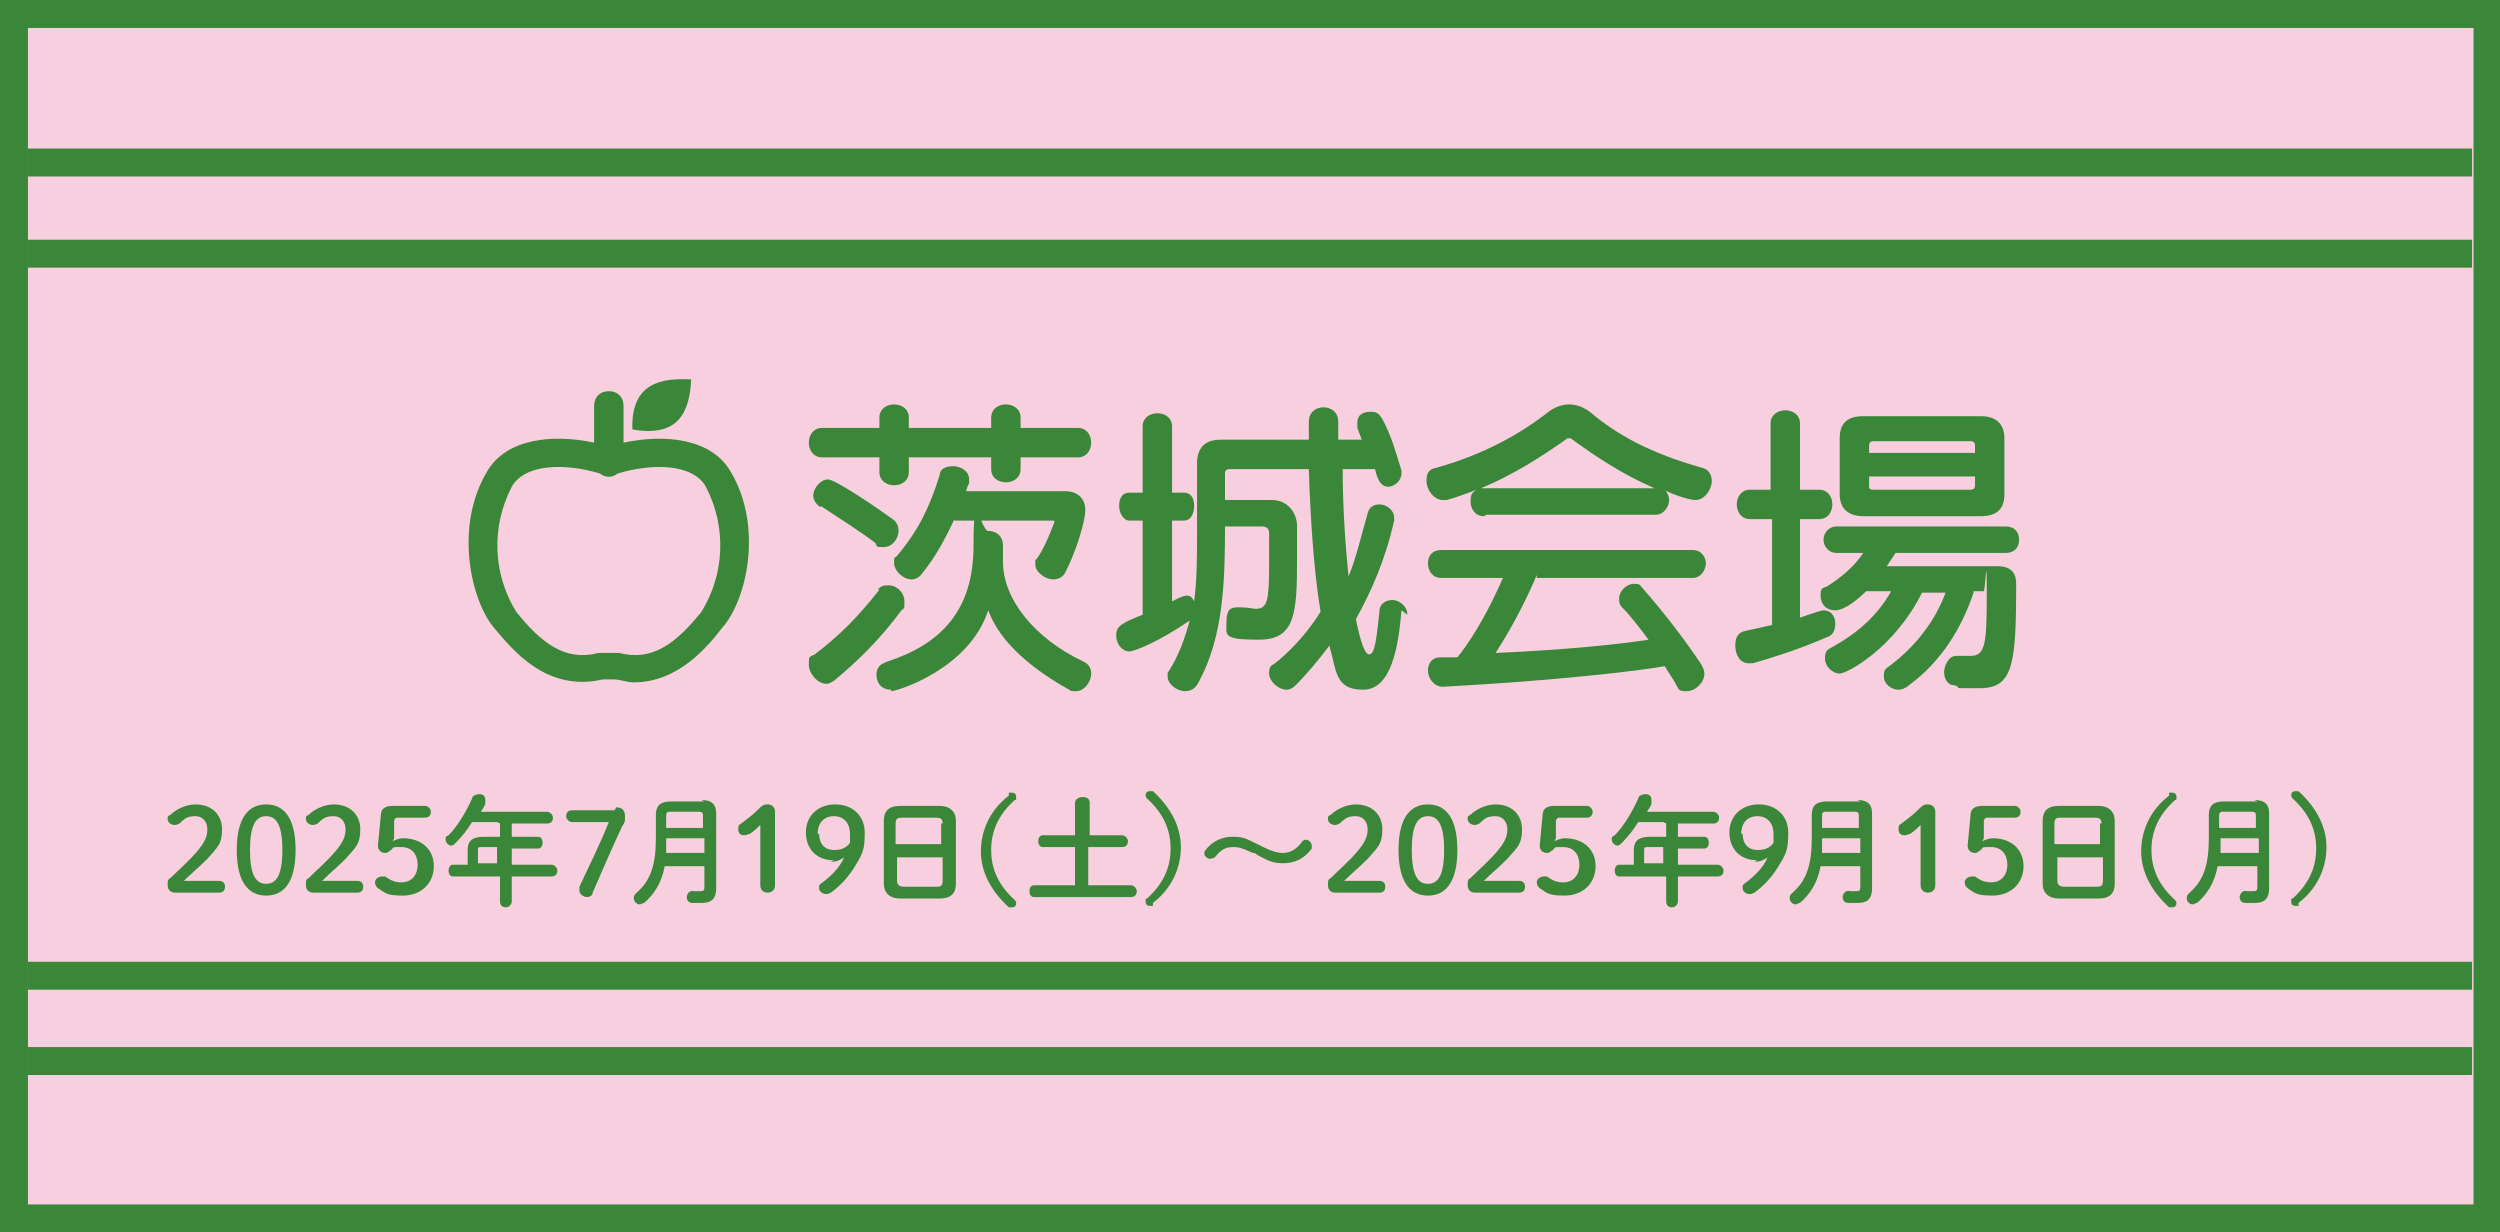
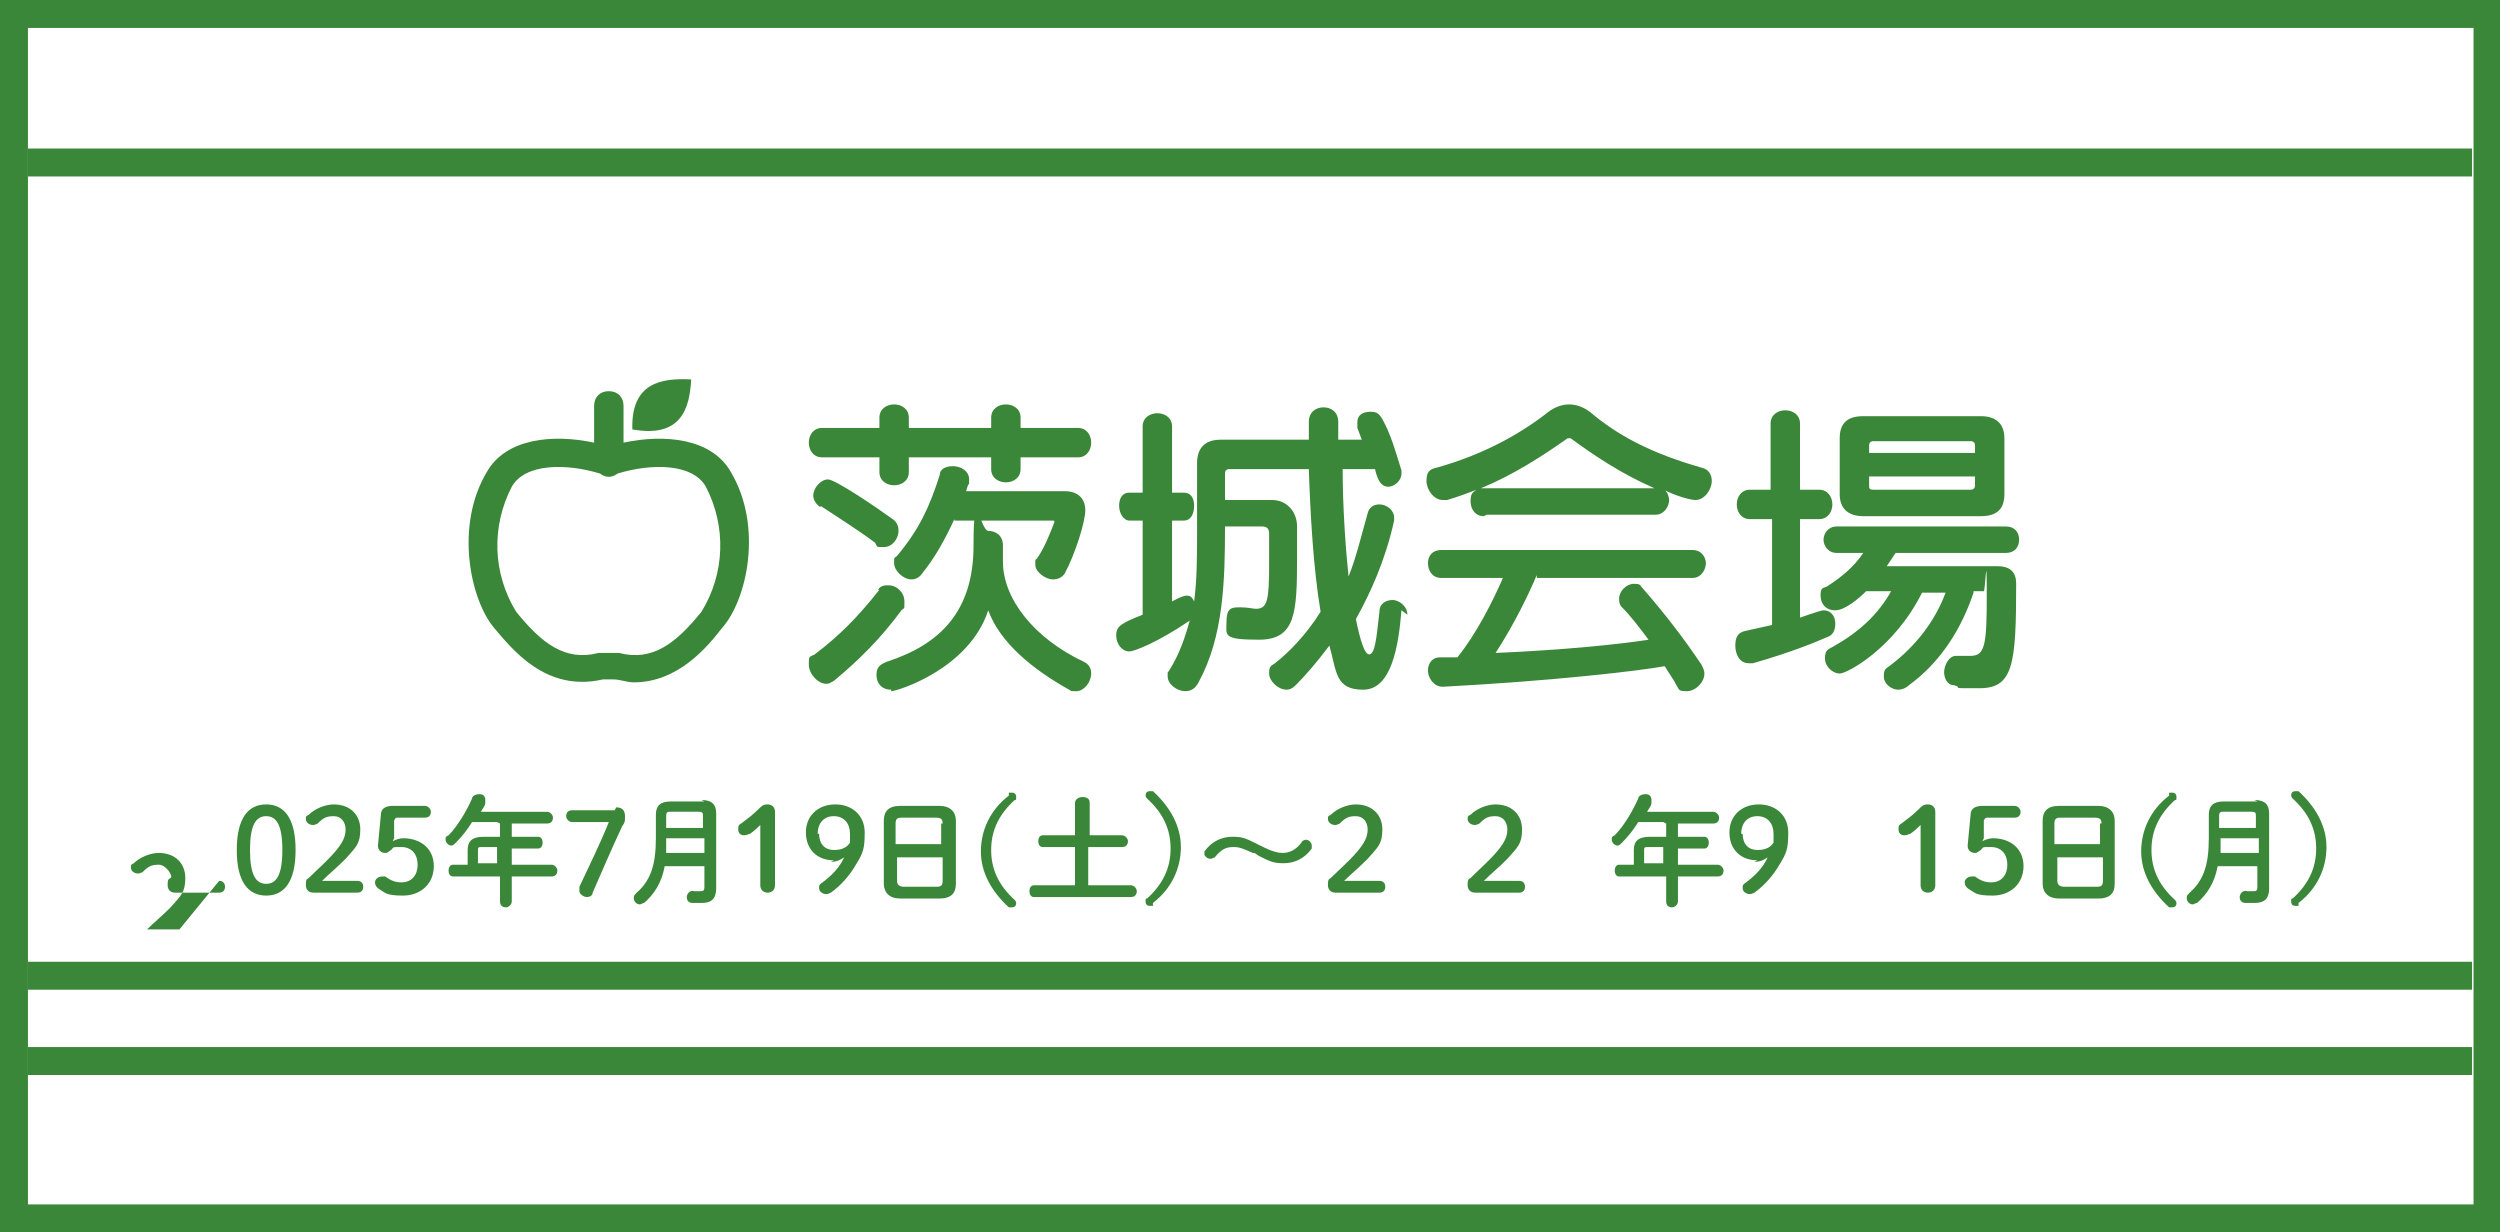
<svg xmlns="http://www.w3.org/2000/svg" id="_レイヤー_1" data-name="レイヤー_1" version="1.1" viewBox="0 0 170 83.8">
  <defs>
    <style>
      .st0 {
        fill: #f8cfde;
      }

      .st1 {
        fill: #3b8739;
      }
    </style>
  </defs>
-   <rect class="st0" y="0" width="170" height="83.7" />
  <g>
-     <path class="st1" d="M14.9,59.9c.3,0,.4.2.4.4s-.1.4-.4.4h-3c-.3,0-.5-.2-.5-.5s0-.4.2-.5c.6-.6,1.2-1.1,1.8-1.8.5-.6.7-1,.7-1.5s-.3-.9-.8-.9-.7.1-1.1.5c0,0-.2.1-.3.1-.3,0-.5-.2-.5-.4s0-.2.2-.3c.4-.4,1.1-.7,1.7-.7,1.1,0,1.8.7,1.8,1.7s-.3,1.2-1,2c-.7.7-1.1,1-1.6,1.5h2.2Z" />
+     <path class="st1" d="M14.9,59.9c.3,0,.4.2.4.4s-.1.4-.4.4h-3c-.3,0-.5-.2-.5-.5s0-.4.2-.5s-.3-.9-.8-.9-.7.1-1.1.5c0,0-.2.1-.3.1-.3,0-.5-.2-.5-.4s0-.2.2-.3c.4-.4,1.1-.7,1.7-.7,1.1,0,1.8.7,1.8,1.7s-.3,1.2-1,2c-.7.7-1.1,1-1.6,1.5h2.2Z" />
    <path class="st1" d="M20.1,57.8c0,2.2-.8,3.1-2,3.1s-2-.9-2-3.1.8-3.1,2-3.1,2,.9,2,3.1ZM17,57.8c0,1.7.4,2.3,1.1,2.3s1.1-.6,1.1-2.3-.4-2.3-1.1-2.3-1.1.6-1.1,2.3Z" />
    <path class="st1" d="M24.3,59.9c.3,0,.4.2.4.4s-.1.4-.4.4h-3c-.3,0-.5-.2-.5-.5s0-.4.2-.5c.6-.6,1.2-1.1,1.8-1.8.5-.6.7-1,.7-1.5s-.3-.9-.8-.9-.7.1-1.1.5c0,0-.2.1-.3.1-.3,0-.5-.2-.5-.4s0-.2.2-.3c.4-.4,1.1-.7,1.7-.7,1.1,0,1.8.7,1.8,1.7s-.3,1.2-1,2c-.7.7-1.1,1-1.6,1.5h2.2Z" />
    <path class="st1" d="M26.7,57.2c.2-.1.5-.2.7-.2,1.2,0,2.1.7,2.1,1.9s-.9,2-2.1,2-1.2-.2-1.7-.5c-.1-.1-.2-.2-.2-.4,0-.2.2-.4.5-.4s.1,0,.2,0c.4.3.7.4,1.1.4.7,0,1.1-.5,1.1-1.2s-.4-1.2-1.1-1.2-.5,0-.7.2c-.2.1-.2.2-.4.2-.3,0-.5-.2-.5-.5l.2-2.1c0-.4.3-.6.8-.6h2.2c.2,0,.4.2.4.4s-.1.4-.4.4h-1.8c-.2,0-.2,0-.3.2v1.2Z" />
    <path class="st1" d="M33.8,55.9h-1.7c-.3.5-.7,1-1.1,1.4-.1.1-.2.2-.3.2-.2,0-.4-.2-.4-.4s0-.2.2-.3c.6-.6,1.2-1.6,1.6-2.5,0-.2.3-.3.5-.3s.4.1.4.4,0,.1,0,.2c0,.2-.2.4-.3.6h4.5c.2,0,.4.2.4.4s-.1.4-.4.4h-2.4v.9h1.8c.2,0,.3.2.3.4s-.1.4-.3.4h-1.8v1.1h2.7c.2,0,.4.2.4.4s-.1.4-.4.4h-2.7v1.7c0,.2-.2.4-.4.4s-.4-.1-.4-.4v-1.7h-3.2c-.2,0-.3-.2-.3-.4s.1-.4.3-.4h1v-1c0-.6.3-.9,1.1-.9h1.1v-.9ZM32.8,57.6c-.3,0-.3,0-.3.3v.8h1.3v-1.1h-1Z" />
    <path class="st1" d="M41.9,54.9c.4,0,.6.2.6.6s0,.4-.2.7c-.7,1.5-1.3,2.9-2,4.5,0,.2-.2.3-.4.3s-.5-.2-.5-.4,0-.2,0-.3c.7-1.5,1.4-2.9,2-4.4h-2.5c-.2,0-.4-.2-.4-.4s.1-.4.4-.4h2.9Z" />
    <path class="st1" d="M47.7,54.4c.7,0,1,.3,1,.9v5.1c0,.8-.4,1-1,1s-.4,0-.6,0c-.3,0-.4-.2-.4-.4s.2-.5.5-.4c.1,0,.3,0,.4,0,.2,0,.3,0,.3-.3v-1.4h-2.7c-.2,1.1-.7,1.9-1.4,2.5-.1,0-.2.1-.3.1-.2,0-.4-.2-.4-.4s0-.2.2-.4c.9-.8,1.3-1.8,1.3-3.7v-1.6c0-.6.3-.9,1-.9h2.3ZM47.8,57h-2.5c0,.4,0,.7,0,1h2.6v-1ZM45.6,55.2c-.2,0-.3,0-.3.3v.8h2.5v-.8c0-.2,0-.3-.3-.3h-1.9Z" />
    <path class="st1" d="M51.8,56c-.2.2-.5.5-.8.7-.1,0-.2.1-.4.1-.3,0-.4-.2-.4-.4s0-.3.2-.4c.4-.3.8-.6,1.2-1,.2-.2.3-.3.6-.3s.5.2.5.5v5c0,.3-.2.5-.5.5s-.5-.2-.5-.5v-4.4Z" />
    <path class="st1" d="M56.7,58.5c-1.2,0-1.9-.8-1.9-1.9s.8-1.9,2-1.9,2,.8,2,1.9-.1,1.4-.6,2.2c-.4.7-1,1.4-1.7,1.9,0,0-.2.1-.3.1-.3,0-.5-.2-.5-.4s0-.2.1-.3c.7-.5,1.3-1.1,1.6-1.8-.3.2-.5.3-.9.3ZM55.7,56.7c0,.7.4,1.1,1,1.1s.9-.2,1.1-.5c0-.2,0-.4,0-.6,0-.7-.4-1.2-1.1-1.2s-1.1.5-1.1,1.2Z" />
    <path class="st1" d="M61.2,61.1c-.7,0-1.1-.4-1.1-1v-4.3c0-.6.3-1,1.1-1h2.7c.7,0,1.1.4,1.1,1v4.3c0,.7-.4,1-1.1,1h-2.7ZM64.1,56c0-.3-.1-.4-.5-.4h-2.2c-.3,0-.5,0-.5.4v1.4h3.1v-1.4ZM63.6,60.3c.3,0,.5,0,.5-.4v-1.6h-3.1v1.6c0,.3.2.4.5.4h2.2Z" />
    <path class="st1" d="M68.6,53.9c0,0,.2,0,.2,0,.2,0,.3.1.3.3s0,.2-.1.2c-1.1,1-1.6,2.1-1.6,3.4s.5,2.4,1.6,3.4c0,0,.1.1.1.2,0,.2-.1.3-.3.3s-.2,0-.2,0c-1.2-1.1-1.9-2.4-1.9-3.8s.6-2.8,1.9-3.8Z" />
    <path class="st1" d="M76.3,56.8c.2,0,.4.2.4.4s-.1.4-.4.4h-2.3v2.6h2.9c.2,0,.4.2.4.4s-.1.4-.4.4h-6.6c-.2,0-.3-.2-.3-.4s.1-.4.3-.4h2.8v-2.6h-2.2c-.2,0-.3-.2-.3-.4s.1-.4.3-.4h2.2v-2.2c0-.2.2-.4.5-.4s.5.1.5.4v2.2h2.3Z" />
    <path class="st1" d="M78.4,61.6c0,0-.2,0-.2,0-.2,0-.3-.1-.3-.3s0-.2.1-.2c1.1-1,1.6-2.1,1.6-3.4s-.5-2.4-1.6-3.4c0,0-.1-.1-.1-.2,0-.2.1-.3.3-.3s.2,0,.2,0c1.2,1.1,1.9,2.4,1.9,3.8s-.6,2.8-1.9,3.8Z" />
    <path class="st1" d="M85.2,58c-.7-.3-.9-.4-1.3-.4-.5,0-.8.1-1.3.7,0,0-.2.1-.3.1-.2,0-.4-.2-.4-.3s0-.1,0-.2c.5-.7,1.2-1,1.9-1s.9.1,1.7.5l.4.2c.6.3,1,.4,1.3.4.5,0,.9-.2,1.3-.7,0-.1.2-.2.3-.2.2,0,.4.2.4.4s0,.1,0,.2c-.5.7-1.2,1-1.9,1s-.9-.1-1.7-.5l-.3-.2Z" />
    <path class="st1" d="M93.8,59.9c.3,0,.4.2.4.4s-.1.4-.4.4h-3c-.3,0-.5-.2-.5-.5s0-.4.2-.5c.6-.6,1.2-1.1,1.8-1.8.5-.6.7-1,.7-1.5s-.3-.9-.8-.9-.7.1-1.1.5c0,0-.2.1-.3.1-.3,0-.5-.2-.5-.4s0-.2.2-.3c.4-.4,1.1-.7,1.7-.7,1.1,0,1.8.7,1.8,1.7s-.3,1.2-1,2c-.7.7-1.1,1-1.6,1.5h2.2Z" />
-     <path class="st1" d="M99.1,57.8c0,2.2-.8,3.1-2,3.1s-2-.9-2-3.1.8-3.1,2-3.1,2,.9,2,3.1ZM96,57.8c0,1.7.4,2.3,1.1,2.3s1.1-.6,1.1-2.3-.4-2.3-1.1-2.3-1.1.6-1.1,2.3Z" />
    <path class="st1" d="M103.3,59.9c.3,0,.4.2.4.4s-.1.4-.4.4h-3c-.3,0-.5-.2-.5-.5s0-.4.2-.5c.6-.6,1.2-1.1,1.8-1.8.5-.6.7-1,.7-1.5s-.3-.9-.8-.9-.7.1-1.1.5c0,0-.2.1-.3.1-.3,0-.5-.2-.5-.4s0-.2.2-.3c.4-.4,1.1-.7,1.7-.7,1.1,0,1.8.7,1.8,1.7s-.3,1.2-1,2c-.7.7-1.1,1-1.6,1.5h2.2Z" />
-     <path class="st1" d="M105.7,57.2c.2-.1.5-.2.7-.2,1.2,0,2.1.7,2.1,1.9s-.9,2-2.1,2-1.2-.2-1.7-.5c-.1-.1-.2-.2-.2-.4,0-.2.2-.4.5-.4s.1,0,.2,0c.4.3.7.4,1.1.4.7,0,1.1-.5,1.1-1.2s-.4-1.2-1.1-1.2-.5,0-.7.2c-.2.1-.2.2-.4.2-.3,0-.5-.2-.5-.5l.2-2.1c0-.4.3-.6.8-.6h2.2c.2,0,.4.2.4.4s-.1.4-.4.4h-1.8c-.2,0-.2,0-.3.2v1.2Z" />
    <path class="st1" d="M113.1,55.9h-1.7c-.3.5-.7,1-1.1,1.4-.1.1-.2.2-.3.2-.2,0-.4-.2-.4-.4s0-.2.2-.3c.6-.6,1.2-1.6,1.6-2.5,0-.2.3-.3.5-.3s.4.1.4.4,0,.1,0,.2c0,.2-.2.4-.3.6h4.5c.2,0,.4.2.4.4s-.1.4-.4.4h-2.4v.9h1.8c.2,0,.3.2.3.4s-.1.4-.3.4h-1.8v1.1h2.7c.2,0,.4.2.4.4s-.1.4-.4.4h-2.7v1.7c0,.2-.2.4-.4.4s-.4-.1-.4-.4v-1.7h-3.2c-.2,0-.3-.2-.3-.4s.1-.4.3-.4h1v-1c0-.6.3-.9,1.1-.9h1.1v-.9ZM112.1,57.6c-.3,0-.3,0-.3.3v.8h1.3v-1.1h-1Z" />
    <path class="st1" d="M119.5,58.5c-1.2,0-1.9-.8-1.9-1.9s.8-1.9,2-1.9,2,.8,2,1.9-.1,1.4-.6,2.2c-.4.7-1,1.4-1.7,1.9,0,0-.2.1-.3.1-.3,0-.5-.2-.5-.4s0-.2.1-.3c.7-.5,1.3-1.1,1.6-1.8-.3.2-.5.3-.9.3ZM118.5,56.7c0,.7.4,1.1,1,1.1s.9-.2,1.1-.5c0-.2,0-.4,0-.6,0-.7-.4-1.2-1.1-1.2s-1.1.5-1.1,1.2Z" />
-     <path class="st1" d="M126.3,54.4c.7,0,1,.3,1,.9v5.1c0,.8-.4,1-1,1s-.4,0-.6,0c-.3,0-.4-.2-.4-.4s.2-.5.5-.4c.1,0,.3,0,.4,0,.2,0,.3,0,.3-.3v-1.4h-2.7c-.2,1.1-.7,1.9-1.4,2.5-.1,0-.2.1-.3.1-.2,0-.4-.2-.4-.4s0-.2.2-.4c.9-.8,1.3-1.8,1.3-3.7v-1.6c0-.6.3-.9,1-.9h2.3ZM126.4,57h-2.5c0,.4,0,.7,0,1h2.6v-1ZM124.2,55.2c-.2,0-.3,0-.3.3v.8h2.5v-.8c0-.2,0-.3-.3-.3h-1.9Z" />
    <path class="st1" d="M130.7,56c-.2.2-.5.5-.8.7-.1,0-.2.1-.4.1-.3,0-.4-.2-.4-.4s0-.3.2-.4c.4-.3.8-.6,1.2-1,.2-.2.3-.3.6-.3s.5.2.5.5v5c0,.3-.2.5-.5.5s-.5-.2-.5-.5v-4.4Z" />
    <path class="st1" d="M134.8,57.2c.2-.1.5-.2.7-.2,1.2,0,2.1.7,2.1,1.9s-.9,2-2.1,2-1.2-.2-1.7-.5c-.1-.1-.2-.2-.2-.4,0-.2.2-.4.5-.4s.1,0,.2,0c.4.3.7.4,1.1.4.7,0,1.1-.5,1.1-1.2s-.4-1.2-1.1-1.2-.5,0-.7.2c-.2.1-.2.2-.4.2-.3,0-.5-.2-.5-.5l.2-2.1c0-.4.3-.6.8-.6h2.2c.2,0,.4.2.4.4s-.1.4-.4.4h-1.8c-.2,0-.2,0-.3.2v1.2Z" />
    <path class="st1" d="M140,61.1c-.7,0-1.1-.4-1.1-1v-4.3c0-.6.3-1,1.1-1h2.7c.7,0,1.1.4,1.1,1v4.3c0,.7-.4,1-1.1,1h-2.7ZM142.9,56c0-.3-.1-.4-.5-.4h-2.2c-.3,0-.5,0-.5.4v1.4h3.1v-1.4ZM142.5,60.3c.3,0,.5,0,.5-.4v-1.6h-3.1v1.6c0,.3.2.4.5.4h2.2Z" />
    <path class="st1" d="M147.5,53.9c0,0,.2,0,.2,0,.2,0,.3.1.3.3s0,.2-.1.2c-1.1,1-1.6,2.1-1.6,3.4s.5,2.4,1.6,3.4c0,0,.1.1.1.2,0,.2-.1.3-.3.3s-.2,0-.2,0c-1.2-1.1-1.9-2.4-1.9-3.8s.6-2.8,1.9-3.8Z" />
    <path class="st1" d="M153.3,54.4c.7,0,1,.3,1,.9v5.1c0,.8-.4,1-1,1s-.4,0-.6,0c-.3,0-.4-.2-.4-.4s.2-.5.5-.4c.1,0,.3,0,.4,0,.2,0,.3,0,.3-.3v-1.4h-2.7c-.2,1.1-.7,1.9-1.4,2.5-.1,0-.2.1-.3.1-.2,0-.4-.2-.4-.4s0-.2.2-.4c.9-.8,1.3-1.8,1.3-3.7v-1.6c0-.6.3-.9,1-.9h2.3ZM153.5,57h-2.5c0,.4,0,.7,0,1h2.6v-1ZM151.2,55.2c-.2,0-.3,0-.3.3v.8h2.5v-.8c0-.2,0-.3-.3-.3h-1.9Z" />
    <path class="st1" d="M156.3,61.6c0,0-.2,0-.2,0-.2,0-.3-.1-.3-.3s0-.2.1-.2c1.1-1,1.6-2.1,1.6-3.4s-.5-2.4-1.6-3.4c0,0-.1-.1-.1-.2,0-.2.1-.3.3-.3s.2,0,.2,0c1.2,1.1,1.9,2.4,1.9,3.8s-.6,2.8-1.9,3.8Z" />
  </g>
  <path class="st1" d="M0,83.8h170V0H0v83.8ZM168.1,81.9H1.9V1.9h166.3v80Z" />
-   <rect class="st1" x="1.9" y="16.3" width="166.2" height="1.9" />
  <rect class="st1" x="1.9" y="65.4" width="166.2" height="1.9" />
  <rect class="st1" x="1.9" y="10.1" width="166.2" height="1.9" />
  <rect class="st1" x="1.9" y="71.2" width="166.2" height="1.9" />
  <g>
    <g>
      <path class="st1" d="M69.4,31.1v.8c0,.6-.5.9-1,.9s-1-.3-1-.9v-.8h-5.6v1c0,.6-.5.9-1,.9s-1-.3-1-.9v-1h-3.9c-.6,0-.9-.5-.9-1s.3-1,.9-1h3.9v-.7c0-.6.5-.9,1-.9s1,.3,1,.9v.7h5.6v-.7c0-.6.5-.9,1-.9s1,.3,1,.9v.7h3.9c.6,0,.9.5.9,1s-.3,1-.9,1h-3.9ZM59.7,40.1c.2-.3.5-.3.7-.3.6,0,1.1.5,1.1,1.1s0,.4-.2.6c-1.4,1.9-2.9,3.4-4.6,4.8-.2.1-.3.2-.5.2-.6,0-1.2-.7-1.2-1.3s0-.5.4-.7c1.7-1.3,2.9-2.5,4.4-4.4ZM55.8,34.5c-.3-.2-.5-.5-.5-.8,0-.5.5-1.1,1-1.1s3.3,1.9,4.4,2.7c.3.2.4.5.4.8,0,.5-.4,1.1-1,1.1s-.4,0-.6-.3c-1.2-.9-2.5-1.7-3.7-2.5ZM60.6,46.9c-.7,0-1-.5-1-1s.2-.7.7-.9c3.7-1.2,5.9-3.5,5.9-7.9s.5-1,1-1,1,.3,1,1,0,.7,0,1.1c0,2.5,2.1,5.2,5.5,6.8.4.2.5.5.5.8,0,.6-.5,1.2-1,1.2s-.3,0-.5-.1c-2.5-1.4-4.7-3.2-5.5-5.4-1.3,4-6.2,5.5-6.6,5.5ZM64.9,35.3c-.6,1.3-1.3,2.6-2.2,3.7-.2.3-.5.4-.7.4-.6,0-1.2-.6-1.2-1.1s0-.3.2-.5c1.5-1.8,2.2-3.3,2.9-5.5,0-.4.4-.6.9-.6s1.1.3,1.1.9,0,0-.2.8h6.7c.9,0,1.4.5,1.4,1.3s-.7,3-1.4,4.3c-.2.3-.5.4-.8.4-.5,0-1.2-.5-1.2-1s0-.3.1-.4c.5-.7.9-1.7,1.2-2.5,0,0,0,0,0,0,0-.1,0-.1-.2-.1h-6.6Z" />
      <path class="st1" d="M95.3,41.5c-.2,2.5-.7,5.4-2.6,5.4s-1.8-1.2-2.3-3c-.9,1.2-1.7,2.1-2.3,2.7-.2.2-.4.3-.6.3-.6,0-1.2-.6-1.2-1.1s.1-.5.4-.7c.9-.7,2.1-1.9,3.1-3.5-.5-3-.7-6.7-.8-9.7h-5.4c-.2,0-.3.1-.3.3v1.8h3.2c1,0,1.7.8,1.7,1.8v2.1c0,3.8-.1,5.6-2.6,5.6s-2.2-.3-2.2-1.2.3-1,.8-1,.1,0,.2,0c.5,0,.8.1,1,.1.8,0,.9-.6.9-3.1v-2c0-.3-.1-.5-.5-.5h-2.5c0,3.7-.1,7.5-1.8,10.6-.2.4-.5.6-.9.6-.6,0-1.2-.5-1.2-1s0-.2.1-.4c.7-1.1,1.1-2.3,1.4-3.4-2.2,1.5-3.8,2.1-4.1,2.1-.5,0-.9-.5-.9-1.1s.3-.8,1.8-1.4v-6.4h-.9c-.4,0-.7-.5-.7-1s.2-.9.7-.9h.9v-4.5c0-.6.5-.9,1-.9s1,.3,1,.9v4.5h.8c.5,0,.7.4.7.9s-.2,1-.7,1h-.8v5.5c0,0,.7-.4,1-.4s.4.2.5.4c.2-1.5.2-3.1.2-4.9v-4.5c0-1,.5-1.6,1.6-1.6h6v-1.2c0-.7.5-1,1-1s1,.3,1,1v1.2h1.6c-.1-.3-.2-.5-.3-.8,0-.1,0-.3,0-.4,0-.5.4-.7.9-.7s.6.2.8.5c.6,1.1.9,2.2,1.3,3.5,0,0,0,.1,0,.2,0,.5-.5.9-.9.9s-.7-.3-.9-1.2h-2.2c0,2.6.2,5.4.4,7.3.5-1.2.9-2.9,1.3-4.3.1-.4.4-.6.8-.6.5,0,1,.4,1,.9s0,.1,0,.2c-.6,2.7-1.6,4.9-2.6,6.7.3,1.5.6,2.4.9,2.4.4,0,.5-1.1.7-2.9,0-.6.5-.8.9-.8s1,.4,1,1h0Z" />
      <path class="st1" d="M100.9,35.1c-.6,0-.9-.5-.9-1s.1-.6.4-.8c-.5.2-1.3.5-2,.7-.1,0-.2,0-.3,0-.6,0-1.1-.7-1.1-1.3s.2-.8.7-.9c3.2-.9,5.7-2.3,7.6-3.8.4-.3.9-.5,1.4-.5s1,.2,1.4.5c1.9,1.6,4.1,2.8,7.6,3.8.5.1.7.5.7.9,0,.6-.5,1.3-1.1,1.3s-2.1-.6-2.1-.7c.2.2.3.5.3.7,0,.5-.4,1-.9,1h-11.5ZM104.5,39.1c-.5,1.2-1.5,3.3-2.8,5.3,4.7-.2,8.5-.6,10.4-.9-.6-.8-1.2-1.6-1.8-2.2-.2-.2-.2-.4-.2-.6,0-.5.5-1,1-1s.4.1.6.3c1.4,1.6,2.8,3.4,4,5.2.1.2.2.4.2.6,0,.6-.6,1.2-1.2,1.2s-.5-.1-.7-.4c-.2-.4-.5-.8-.8-1.3-1.6.3-7.5,1-15.1,1.4h0c-.6,0-1-.6-1-1.1s.3-.9.8-.9.8,0,1.2,0c1.3-1.6,2.4-3.8,3.1-5.4h-4.2c-.6,0-.9-.5-.9-1s.3-.9.9-.9h17.1c.6,0,.9.5.9.9s-.3,1-.9,1h-10.6ZM112.5,33.2c-2.3-1-4.2-2.3-5.7-3.4,0,0,0,0-.1,0,0,0-.1,0-.1,0-1.7,1.2-3.7,2.5-5.9,3.4h11.9Z" />
      <path class="st1" d="M120.4,35.3h-1.4c-.6,0-.9-.5-.9-1s.3-1,.9-1h1.4v-4.5c0-.6.5-.9,1-.9s1,.3,1,.9v4.5h1.3c.6,0,.9.5.9,1s-.3,1-.9,1h-1.3v6.7s1.4-.5,1.6-.5c.5,0,.8.4.8.9s-.2.8-.5.9c-.7.3-2.3,1-5.1,1.8-.1,0-.2,0-.3,0-.6,0-.9-.6-.9-1.2s.2-.9.7-1l1.8-.4v-7.2ZM134.2,40.3c-.8,2.4-2.2,4.7-4.4,6.3-.2.2-.5.3-.7.3-.5,0-1-.4-1-.9s.1-.5.5-.8c1.7-1.3,3-3,3.7-4.9h-1.6c-1.9,3.8-5.1,5.5-5.6,5.5s-1-.5-1-1,.1-.6.5-.8c1.8-1,3.1-2.2,4-3.8h-1.7c-.4.4-1.4,1.3-2.1,1.3s-1-.5-1-1,.1-.5.4-.6c1.1-.7,1.9-1.4,2.5-2.3h-1.8c-.6,0-.9-.5-.9-.9s.3-.9.9-.9h11.5c.6,0,.9.4.9.9s-.3.9-.9.9h-7.5c-.2.3-.4.6-.6.9h7.5c.9,0,1.3.4,1.3,1.2,0,5.5-.2,7.1-2.5,7.1s-1,0-1.7-.2c-.5,0-.7-.5-.7-.9s.3-1.1.8-1.1.1,0,.2,0c.3,0,.6,0,.8,0,1,0,1.1-.8,1.1-4.2s-.1-.2-.2-.2h-.7ZM126.7,35.1c-1,0-1.6-.5-1.6-1.5v-3.8c0-1,.5-1.5,1.6-1.5h8c1,0,1.6.5,1.6,1.5v3.8c0,1-.5,1.5-1.6,1.5h-8ZM134.3,30.3c0-.2-.1-.3-.3-.3h-6.6c-.2,0-.3.1-.3.3v.5h7.2v-.5ZM134.3,32.4h-7.2v.6c0,.2,0,.3.3.3h6.6c.2,0,.3-.1.3-.3v-.6Z" />
    </g>
    <g>
      <path class="st1" d="M49.7,32.1c-1.3-2.3-4.5-2.6-7.3-2v-2.5c0-.6-.4-1-1-1s-1,.4-1,1v2.5c-2.8-.6-6-.3-7.3,2-2.2,3.7-1.1,8.7.5,10.6,1.2,1.4,3.5,4.4,7.4,3.5h.7c.5,0,.9.2,1.4.2,3,0,5-2.4,6-3.7,1.7-1.9,2.8-6.9.6-10.6M47.7,41.6c-1.7,2.1-3.3,3.4-5.6,2.8h-1.4c-2.3.6-3.9-.7-5.6-2.8-1.6-2.6-1.7-5.8-.3-8.5.9-1.6,3.7-1.6,6-.9.4.3.8.3,1.2,0,2.3-.7,5.1-.7,6,.9,1.4,2.7,1.3,5.9-.3,8.5" />
      <path class="st1" d="M47,25.8c-2-.1-4.1.2-4,3.4,3.3.6,3.9-1.4,4-3.4" />
    </g>
  </g>
</svg>